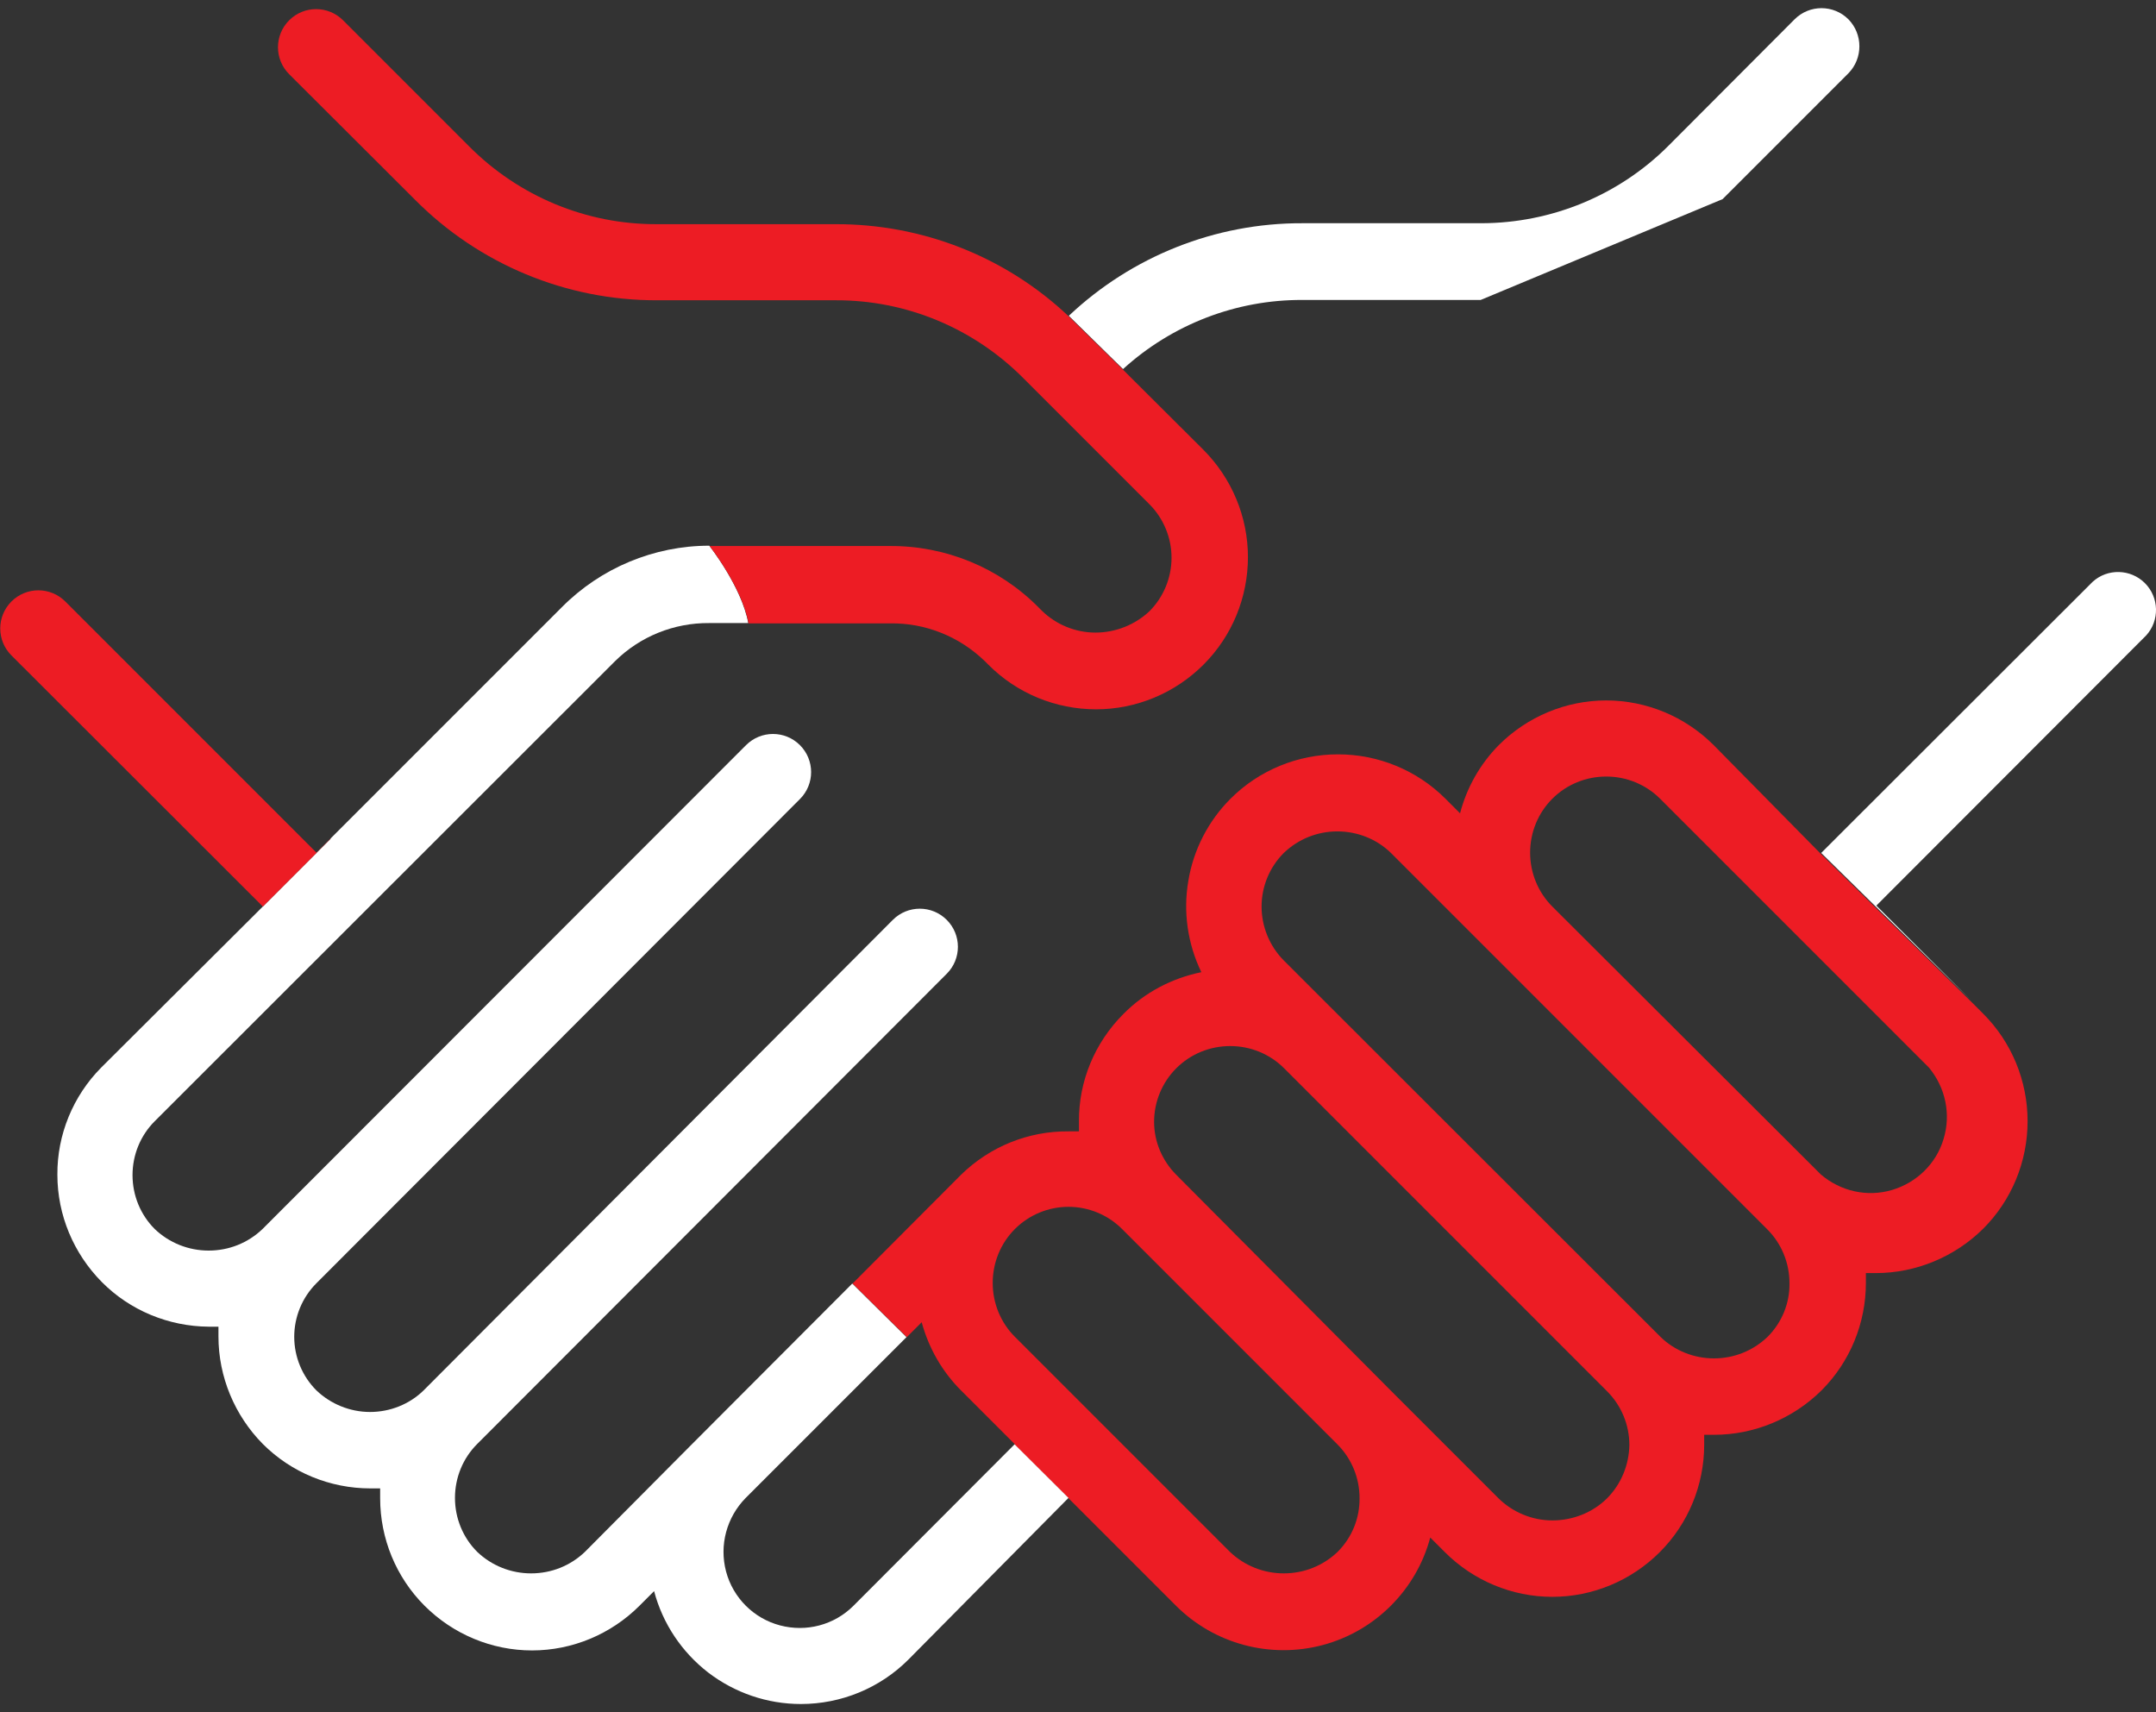
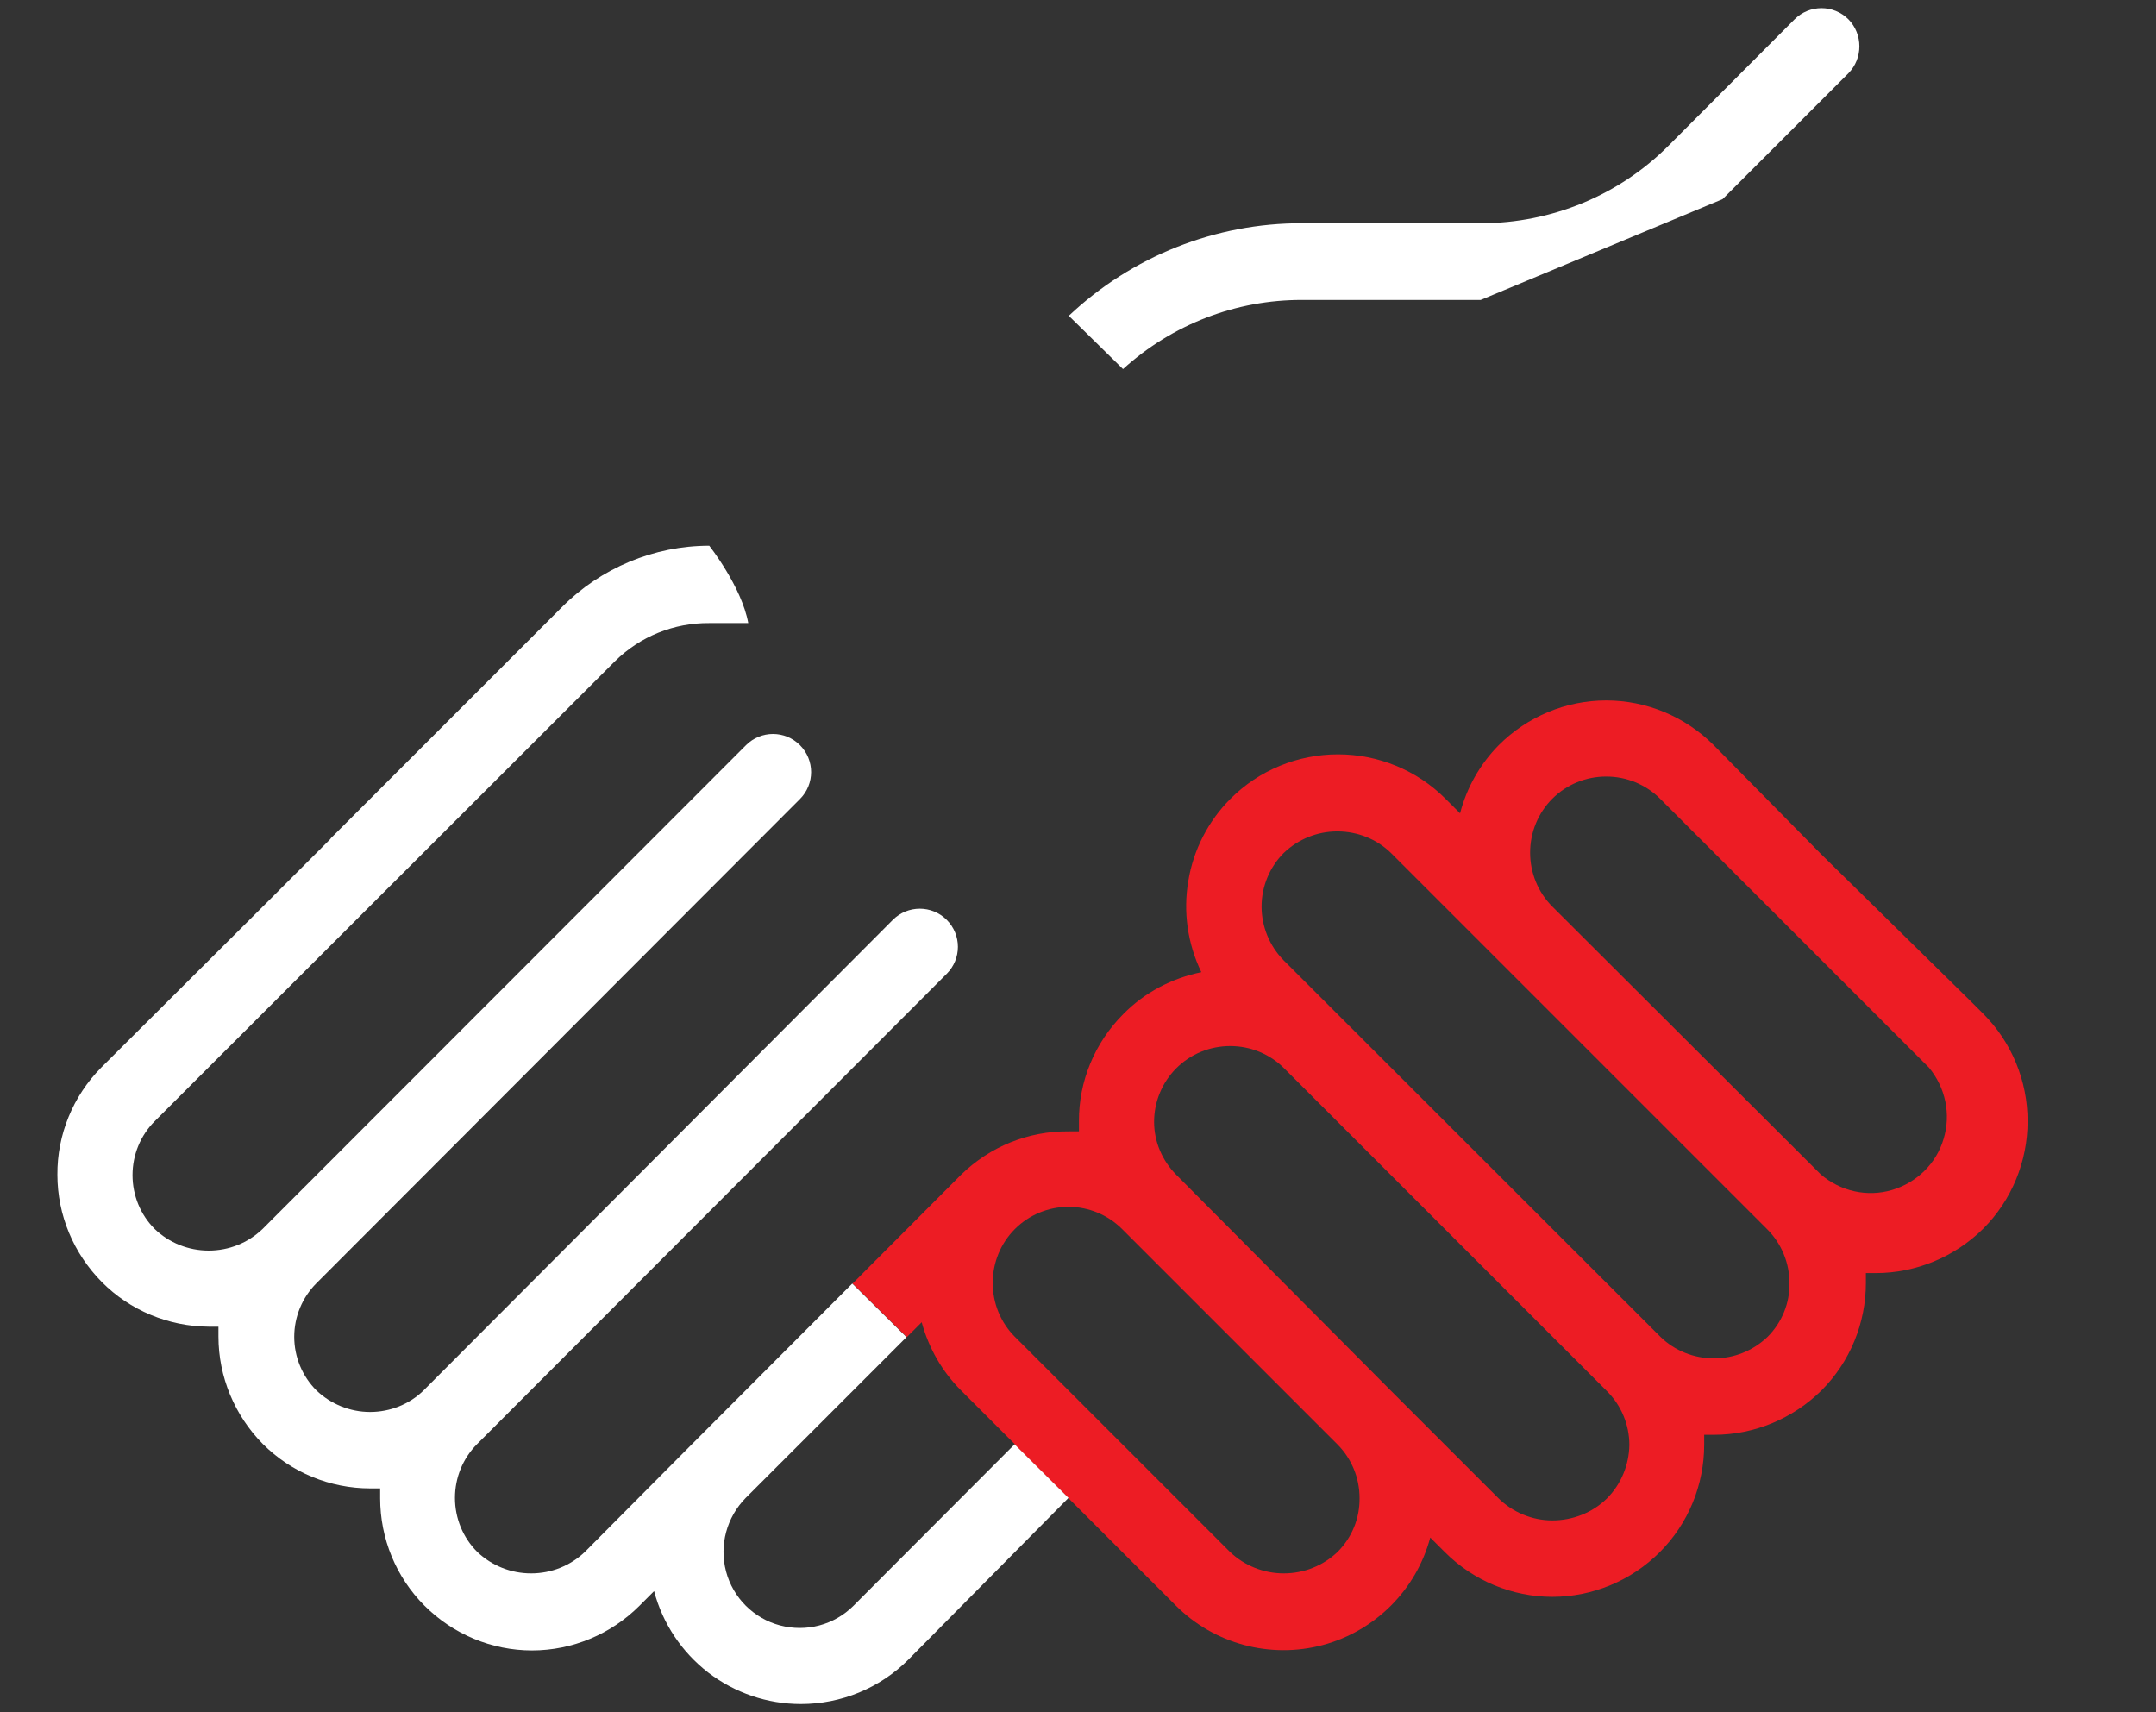
<svg xmlns="http://www.w3.org/2000/svg" id="Layer_1" x="0px" y="0px" viewBox="0 0 68 54" style="enable-background:new 0 0 68 54;" xml:space="preserve">
  <rect x="0" y="0" width="68" height="54" fill="#333333" stroke="none" />
  <style type="text/css">	.st0{fill:#ED1C24;}	.st1{fill:none;}	.st2{fill:#EC1E27;}	.st3{fill:#FFFFFF;}</style>
  <g>
    <path class="st1" d="M22.91,49.55c0.22,0.83,0.87,1.48,1.7,1.7c0.83,0.22,1.71-0.01,2.32-0.62v0l5.08-5.09l-3.4-3.38l-5.07,5.07  C22.93,47.84,22.69,48.72,22.91,49.55z" />
-     <path class="st3" d="M67.69,20.04c0.43-0.47,0.41-1.2-0.04-1.65c-0.45-0.45-1.18-0.47-1.65-0.04l-8.56,8.55l4.75,4.67l-3.01-3.01  L67.69,20.04z" />
    <path class="st1" d="M35.4,38.76L35.4,38.76c-0.45-0.45-1.06-0.7-1.69-0.7c-0.63,0-1.24,0.25-1.69,0.7c-0.45,0.45-0.7,1.06-0.7,1.7  c0,0.64,0.25,1.25,0.7,1.7l6.78,6.78c0.46,0.44,1.06,0.68,1.7,0.68c0.63,0,1.24-0.24,1.7-0.68c0.45-0.45,0.7-1.06,0.7-1.69  c0-0.63-0.25-1.24-0.7-1.69L35.4,38.76z" />
    <path class="st1" d="M52.36,25.2c-0.45-0.45-1.06-0.7-1.7-0.7c-0.64,0-1.25,0.25-1.7,0.7c-0.45,0.45-0.7,1.06-0.7,1.7  c0,0.64,0.25,1.25,0.7,1.7l8.47,8.45c0.61,0.53,1.46,0.72,2.24,0.49c0.78-0.23,1.39-0.83,1.63-1.61c0.23-0.78,0.06-1.62-0.47-2.24  h0L52.36,25.2z" />
-     <path class="st1" d="M43.88,26.89c-0.46-0.44-1.06-0.68-1.69-0.68c-0.63,0-1.24,0.24-1.69,0.68l0,0c-0.45,0.45-0.7,1.05-0.7,1.69  c0,0.63,0.25,1.24,0.69,1.69l11.88,11.88c0.46,0.44,1.06,0.68,1.69,0.68c0.63,0,1.24-0.24,1.69-0.68c0.45-0.45,0.7-1.06,0.7-1.7  c0-0.64-0.25-1.25-0.7-1.7L43.88,26.89z" />
    <path class="st1" d="M40.49,33.68c-0.45-0.45-1.06-0.7-1.7-0.7c-0.64,0-1.25,0.25-1.7,0.7c-0.45,0.45-0.7,1.06-0.7,1.69  c0.01,0.63,0.26,1.23,0.7,1.67l6.76,6.8l3.39,3.39c0.46,0.45,1.07,0.71,1.71,0.71c0.64,0,1.26-0.24,1.72-0.69  c0.45-0.45,0.7-1.06,0.7-1.69c0-0.63-0.25-1.24-0.7-1.69L40.49,33.68z" />
    <path class="st0" d="M54.05,23.5c-0.9-0.9-2.12-1.41-3.39-1.41c-1.27,0-2.49,0.51-3.39,1.41c-0.59,0.6-1.01,1.34-1.22,2.15  l-0.46-0.46c-0.9-0.9-2.12-1.4-3.39-1.4c-1.27,0-2.49,0.5-3.39,1.4c-0.7,0.7-1.17,1.61-1.33,2.59c-0.17,0.98-0.02,1.99,0.41,2.88  c-0.93,0.19-1.79,0.64-2.46,1.32c-0.9,0.9-1.41,2.12-1.4,3.39v0.31H33.7c-1.27-0.01-2.48,0.48-3.39,1.37l-3.42,3.43l1.71,1.69  l0.47-0.47c0.22,0.81,0.64,1.55,1.24,2.15l1.7,1.7l-0.01,0.01l1.7,1.69l0,0l0.24,0.24l3.15,3.15c1.21,1.21,2.98,1.68,4.63,1.24  c1.65-0.44,2.95-1.74,3.39-3.39l0.46,0.46v0c0.9,0.9,2.12,1.41,3.39,1.41c1.27,0,2.49-0.51,3.39-1.41c0.9-0.9,1.4-2.12,1.4-3.39  v-0.31h0.31h0c1.27,0,2.49-0.51,3.39-1.4c0.9-0.9,1.4-2.12,1.4-3.39v-0.31h0.31c1.27,0,2.49-0.51,3.39-1.4  c0.9-0.9,1.4-2.12,1.4-3.39c0-1.27-0.5-2.49-1.4-3.39l-0.38-0.38l-4.75-4.67L54.05,23.5z M42.19,48.94  c-0.46,0.44-1.06,0.68-1.7,0.68c-0.63,0-1.24-0.24-1.7-0.68l-6.78-6.78c-0.45-0.45-0.7-1.06-0.7-1.7c0-0.64,0.25-1.25,0.7-1.7  c0.45-0.45,1.06-0.7,1.69-0.7c0.63,0,1.24,0.25,1.69,0.7l0,0l6.79,6.79c0.45,0.45,0.7,1.06,0.7,1.69  C42.89,47.88,42.64,48.49,42.19,48.94z M50.68,47.26c-0.46,0.45-1.08,0.69-1.72,0.69c-0.64,0-1.26-0.26-1.71-0.71l-3.39-3.39  l-6.76-6.8c-0.44-0.44-0.7-1.04-0.7-1.67c0,0,0,0,0,0c0,0,0,0,0,0v0v0c0-0.63,0.25-1.24,0.7-1.69c0.45-0.45,1.06-0.7,1.7-0.7  c0.64,0,1.25,0.25,1.7,0.7l10.19,10.19c0.45,0.45,0.7,1.06,0.7,1.69C51.38,46.2,51.13,46.81,50.68,47.26z M55.75,42.16  c-0.46,0.44-1.06,0.68-1.69,0.68c-0.63,0-1.24-0.24-1.69-0.68L40.48,30.28c-0.44-0.45-0.69-1.06-0.69-1.69  c0-0.63,0.25-1.24,0.7-1.69l0,0c0.46-0.44,1.06-0.68,1.69-0.68c0.63,0,1.24,0.24,1.69,0.68l11.87,11.87c0.45,0.45,0.7,1.06,0.7,1.7  C56.45,41.1,56.2,41.71,55.75,42.16z M61.3,35.92c-0.23,0.78-0.85,1.38-1.63,1.61c-0.78,0.23-1.62,0.04-2.24-0.49l-8.47-8.45  c-0.45-0.45-0.7-1.06-0.7-1.7c0-0.64,0.25-1.25,0.7-1.7c0.45-0.45,1.06-0.7,1.7-0.7c0.64,0,1.25,0.25,1.7,0.7l8.48,8.48h0  C61.36,34.3,61.54,35.14,61.3,35.92z" />
    <path class="st3" d="M58.3,0.61c-0.47-0.47-1.23-0.47-1.7,0l-3.96,3.97c-1.57,1.58-3.71,2.46-5.93,2.46h-5.63  c-2.74-0.01-5.38,1.04-7.37,2.92l1.71,1.68c1.55-1.41,3.57-2.19,5.66-2.18h5.62l7.63-3.18l3.97-3.97  C58.76,1.84,58.76,1.08,58.3,0.61z" />
    <path class="st3" d="M17.72,19.15l-7.29,7.29l-0.01,0.02l-2.13,2.13l0,0l-5.1,5.08c-0.89,0.9-1.39,2.12-1.38,3.38  c0,1.27,0.51,2.48,1.4,3.38c0.89,0.9,2.11,1.4,3.37,1.41h0.31v0.31c0,1.27,0.51,2.49,1.4,3.39c0.9,0.9,2.12,1.4,3.39,1.4h0.31v0.31  h0c0,1.27,0.5,2.49,1.4,3.39c0.9,0.9,2.12,1.41,3.39,1.41c1.27,0,2.49-0.51,3.39-1.41l0.46-0.46v0c0.27,1.02,0.87,1.92,1.71,2.57  c0.84,0.64,1.86,0.99,2.92,0.99c1.27,0,2.49-0.5,3.39-1.4l5.05-5.1l-1.7-1.69l-5.08,5.09v0c-0.61,0.61-1.49,0.84-2.32,0.62  c-0.83-0.22-1.48-0.87-1.7-1.7c-0.22-0.83,0.02-1.71,0.62-2.32l5.07-5.07l-1.71-1.69l-5.06,5.07l-3.37,3.39  c-0.46,0.44-1.06,0.68-1.7,0.68c-0.63,0-1.24-0.24-1.7-0.68c-0.45-0.45-0.7-1.06-0.7-1.7c0-0.64,0.25-1.25,0.7-1.7l14.81-14.83  c0.47-0.47,0.47-1.23,0-1.7c-0.47-0.47-1.23-0.47-1.7,0L13.36,43.85c-0.45,0.44-1.06,0.68-1.69,0.68c-0.63,0-1.24-0.25-1.69-0.68  c-0.45-0.45-0.7-1.06-0.7-1.69c0-0.63,0.25-1.24,0.7-1.69L25.23,25.2c0.47-0.47,0.47-1.23,0-1.7c-0.47-0.47-1.23-0.47-1.7,0  L8.28,38.76c-0.46,0.44-1.06,0.68-1.7,0.68c-0.63,0-1.24-0.24-1.7-0.68c-0.45-0.45-0.7-1.06-0.7-1.7c0-0.64,0.25-1.25,0.7-1.7  l14.52-14.51c0.79-0.78,1.86-1.21,2.97-1.2h1.23c-0.21-1.15-1.23-2.44-1.23-2.44C20.63,17.21,18.95,17.91,17.72,19.15z" />
-     <path class="st0" d="M26.34,7.07h-5.62c-2.23,0.01-4.36-0.88-5.93-2.46l-3.97-3.97h0c-0.47-0.47-1.23-0.47-1.7,0  c-0.47,0.47-0.47,1.23,0,1.7l3.96,3.95c2.02,2.04,4.78,3.19,7.65,3.18h5.62c2.23-0.01,4.36,0.88,5.93,2.46l3.97,3.97h0  c0.45,0.45,0.7,1.06,0.7,1.69c0,0.63-0.25,1.24-0.7,1.69c-0.46,0.43-1.07,0.67-1.7,0.67c-0.63,0-1.24-0.25-1.69-0.69v0l-0.11-0.11  c-1.24-1.25-2.93-1.94-4.68-1.93h-5.69c0,0,1.02,1.29,1.23,2.44h4.46c1.12-0.02,2.2,0.42,3,1.2l0.11,0.11  c0.9,0.9,2.12,1.4,3.39,1.4c1.27,0,2.49-0.51,3.39-1.41c0.9-0.9,1.4-2.12,1.4-3.39c0-1.27-0.51-2.49-1.41-3.39l-2.54-2.53  l-1.71-1.68C31.71,8.09,29.08,7.06,26.34,7.07z" />
-     <path class="st0" d="M10.43,26.44l-0.45,0.45l-7.92-7.92c-0.47-0.47-1.23-0.47-1.7,0c-0.47,0.47-0.47,1.23,0,1.7l7.93,7.92  l2.13-2.13L10.43,26.44z" />
  </g>
</svg>